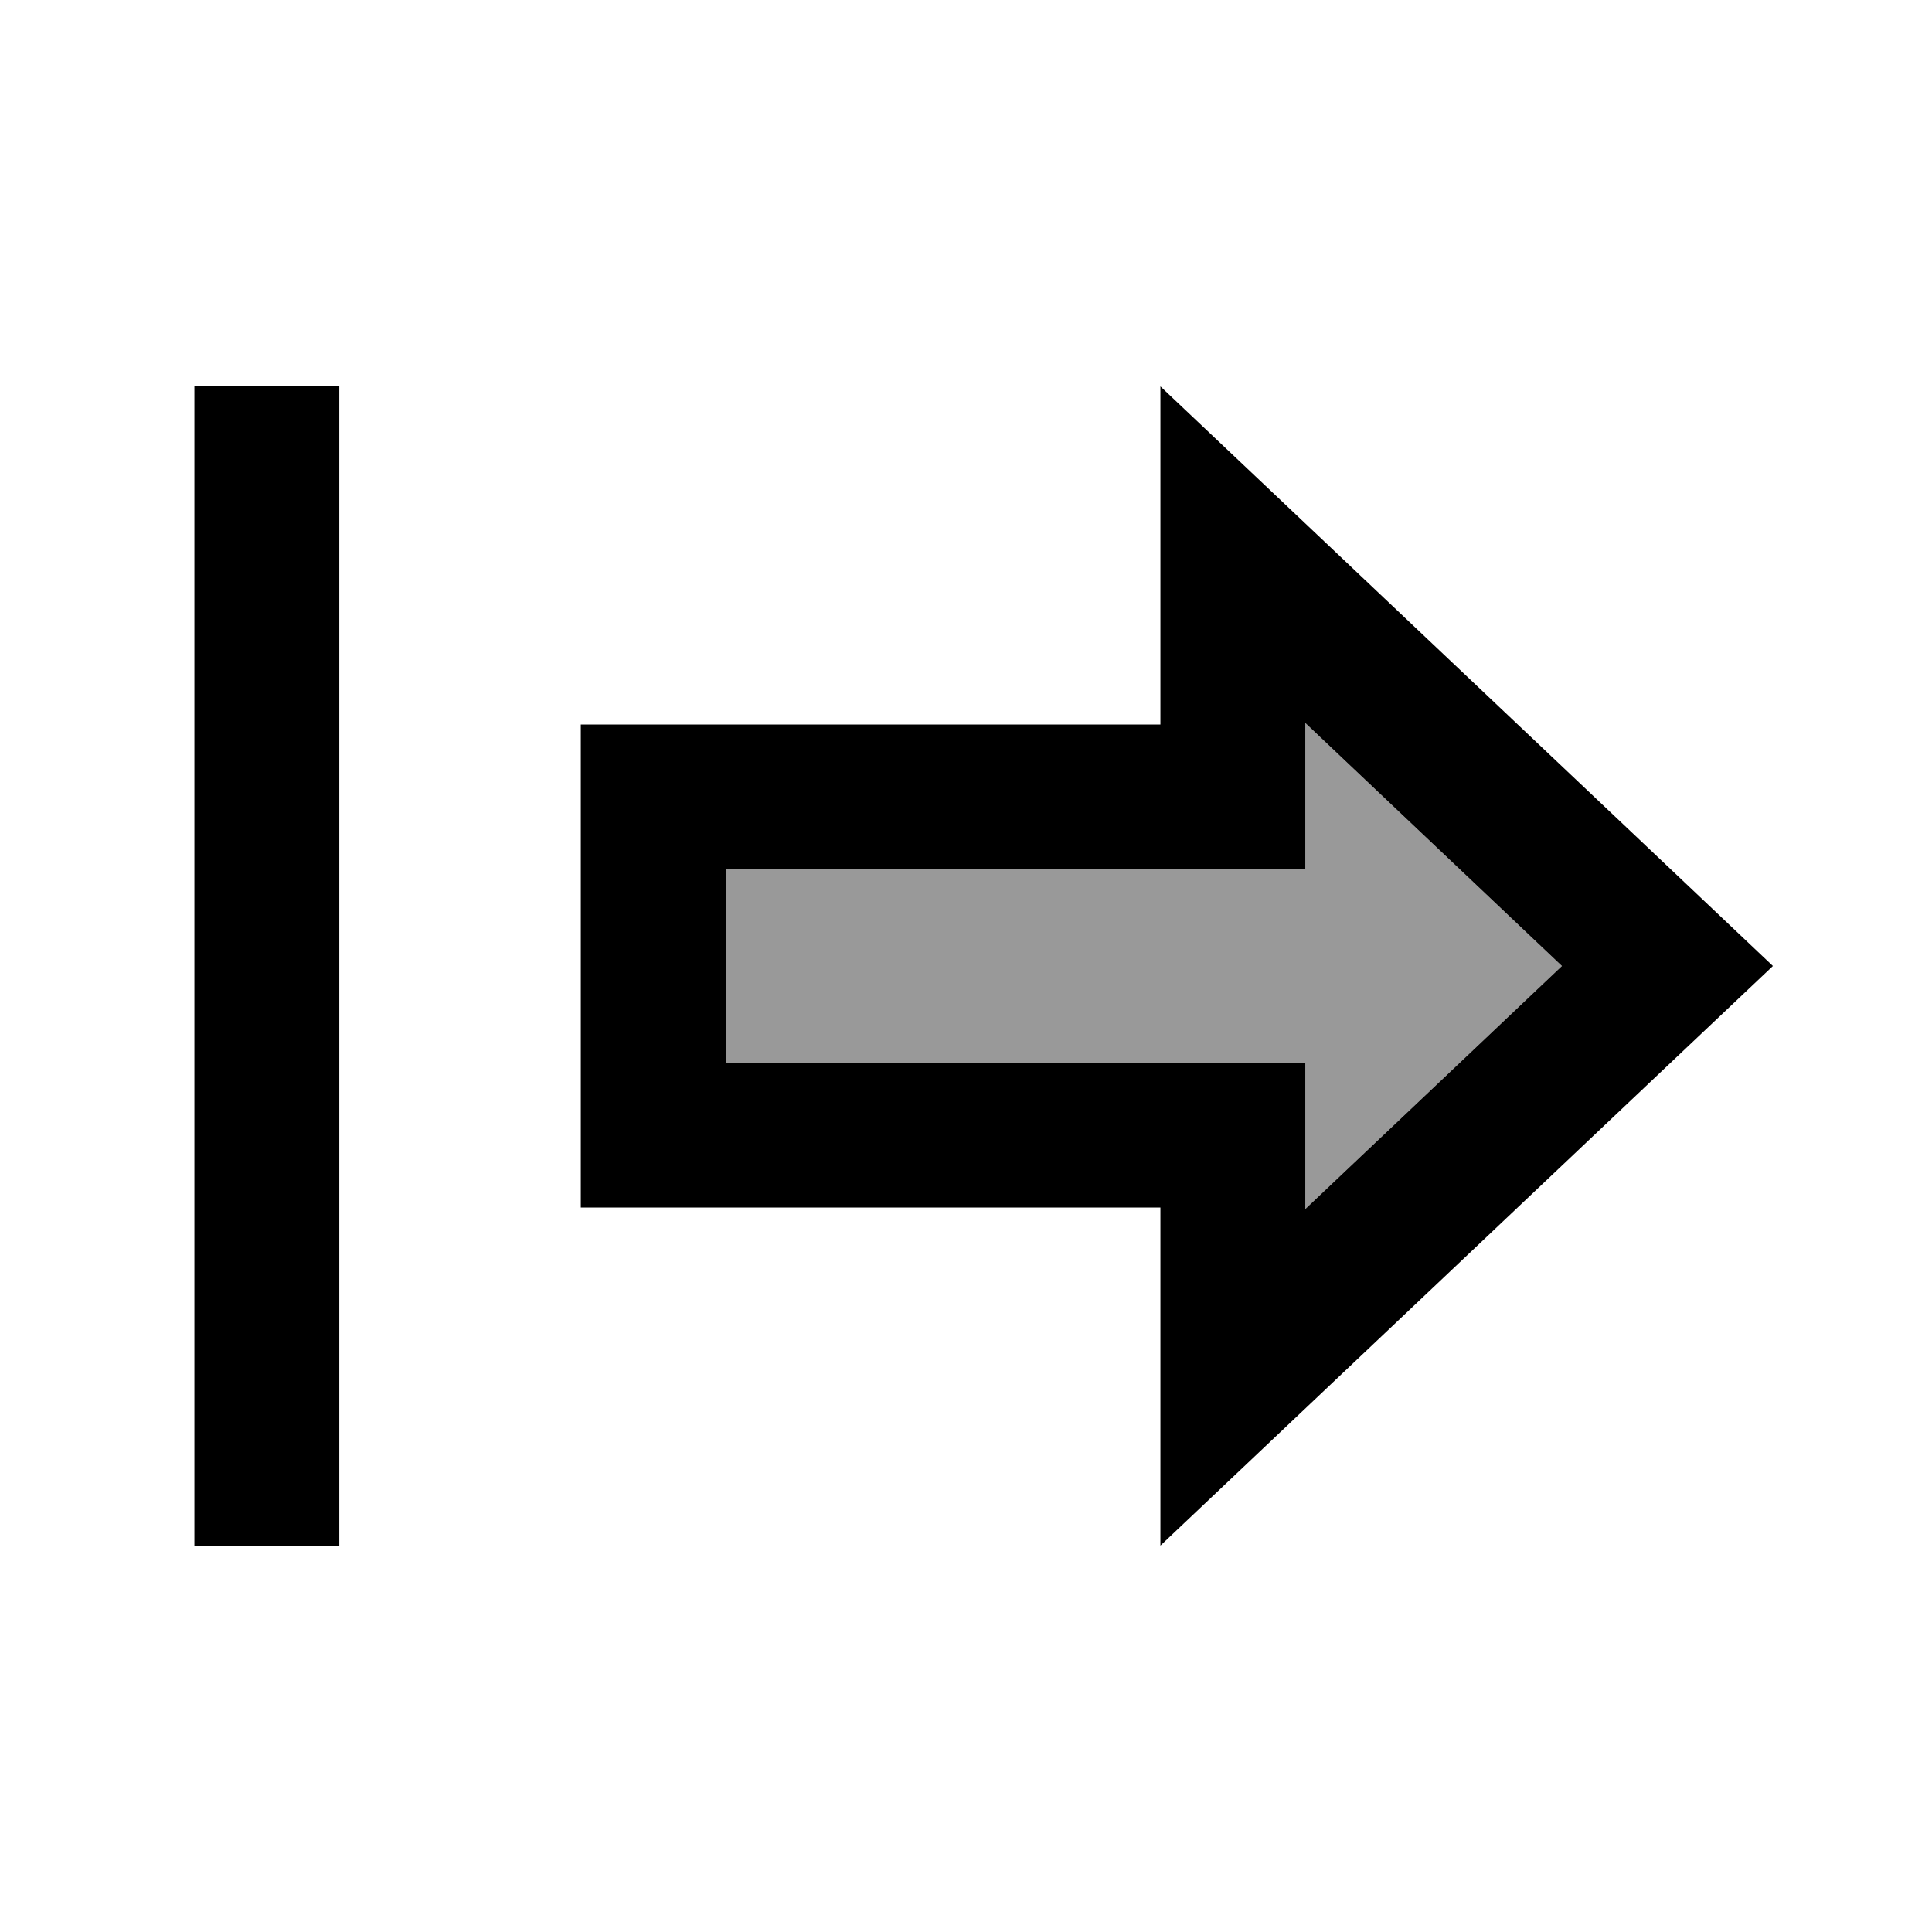
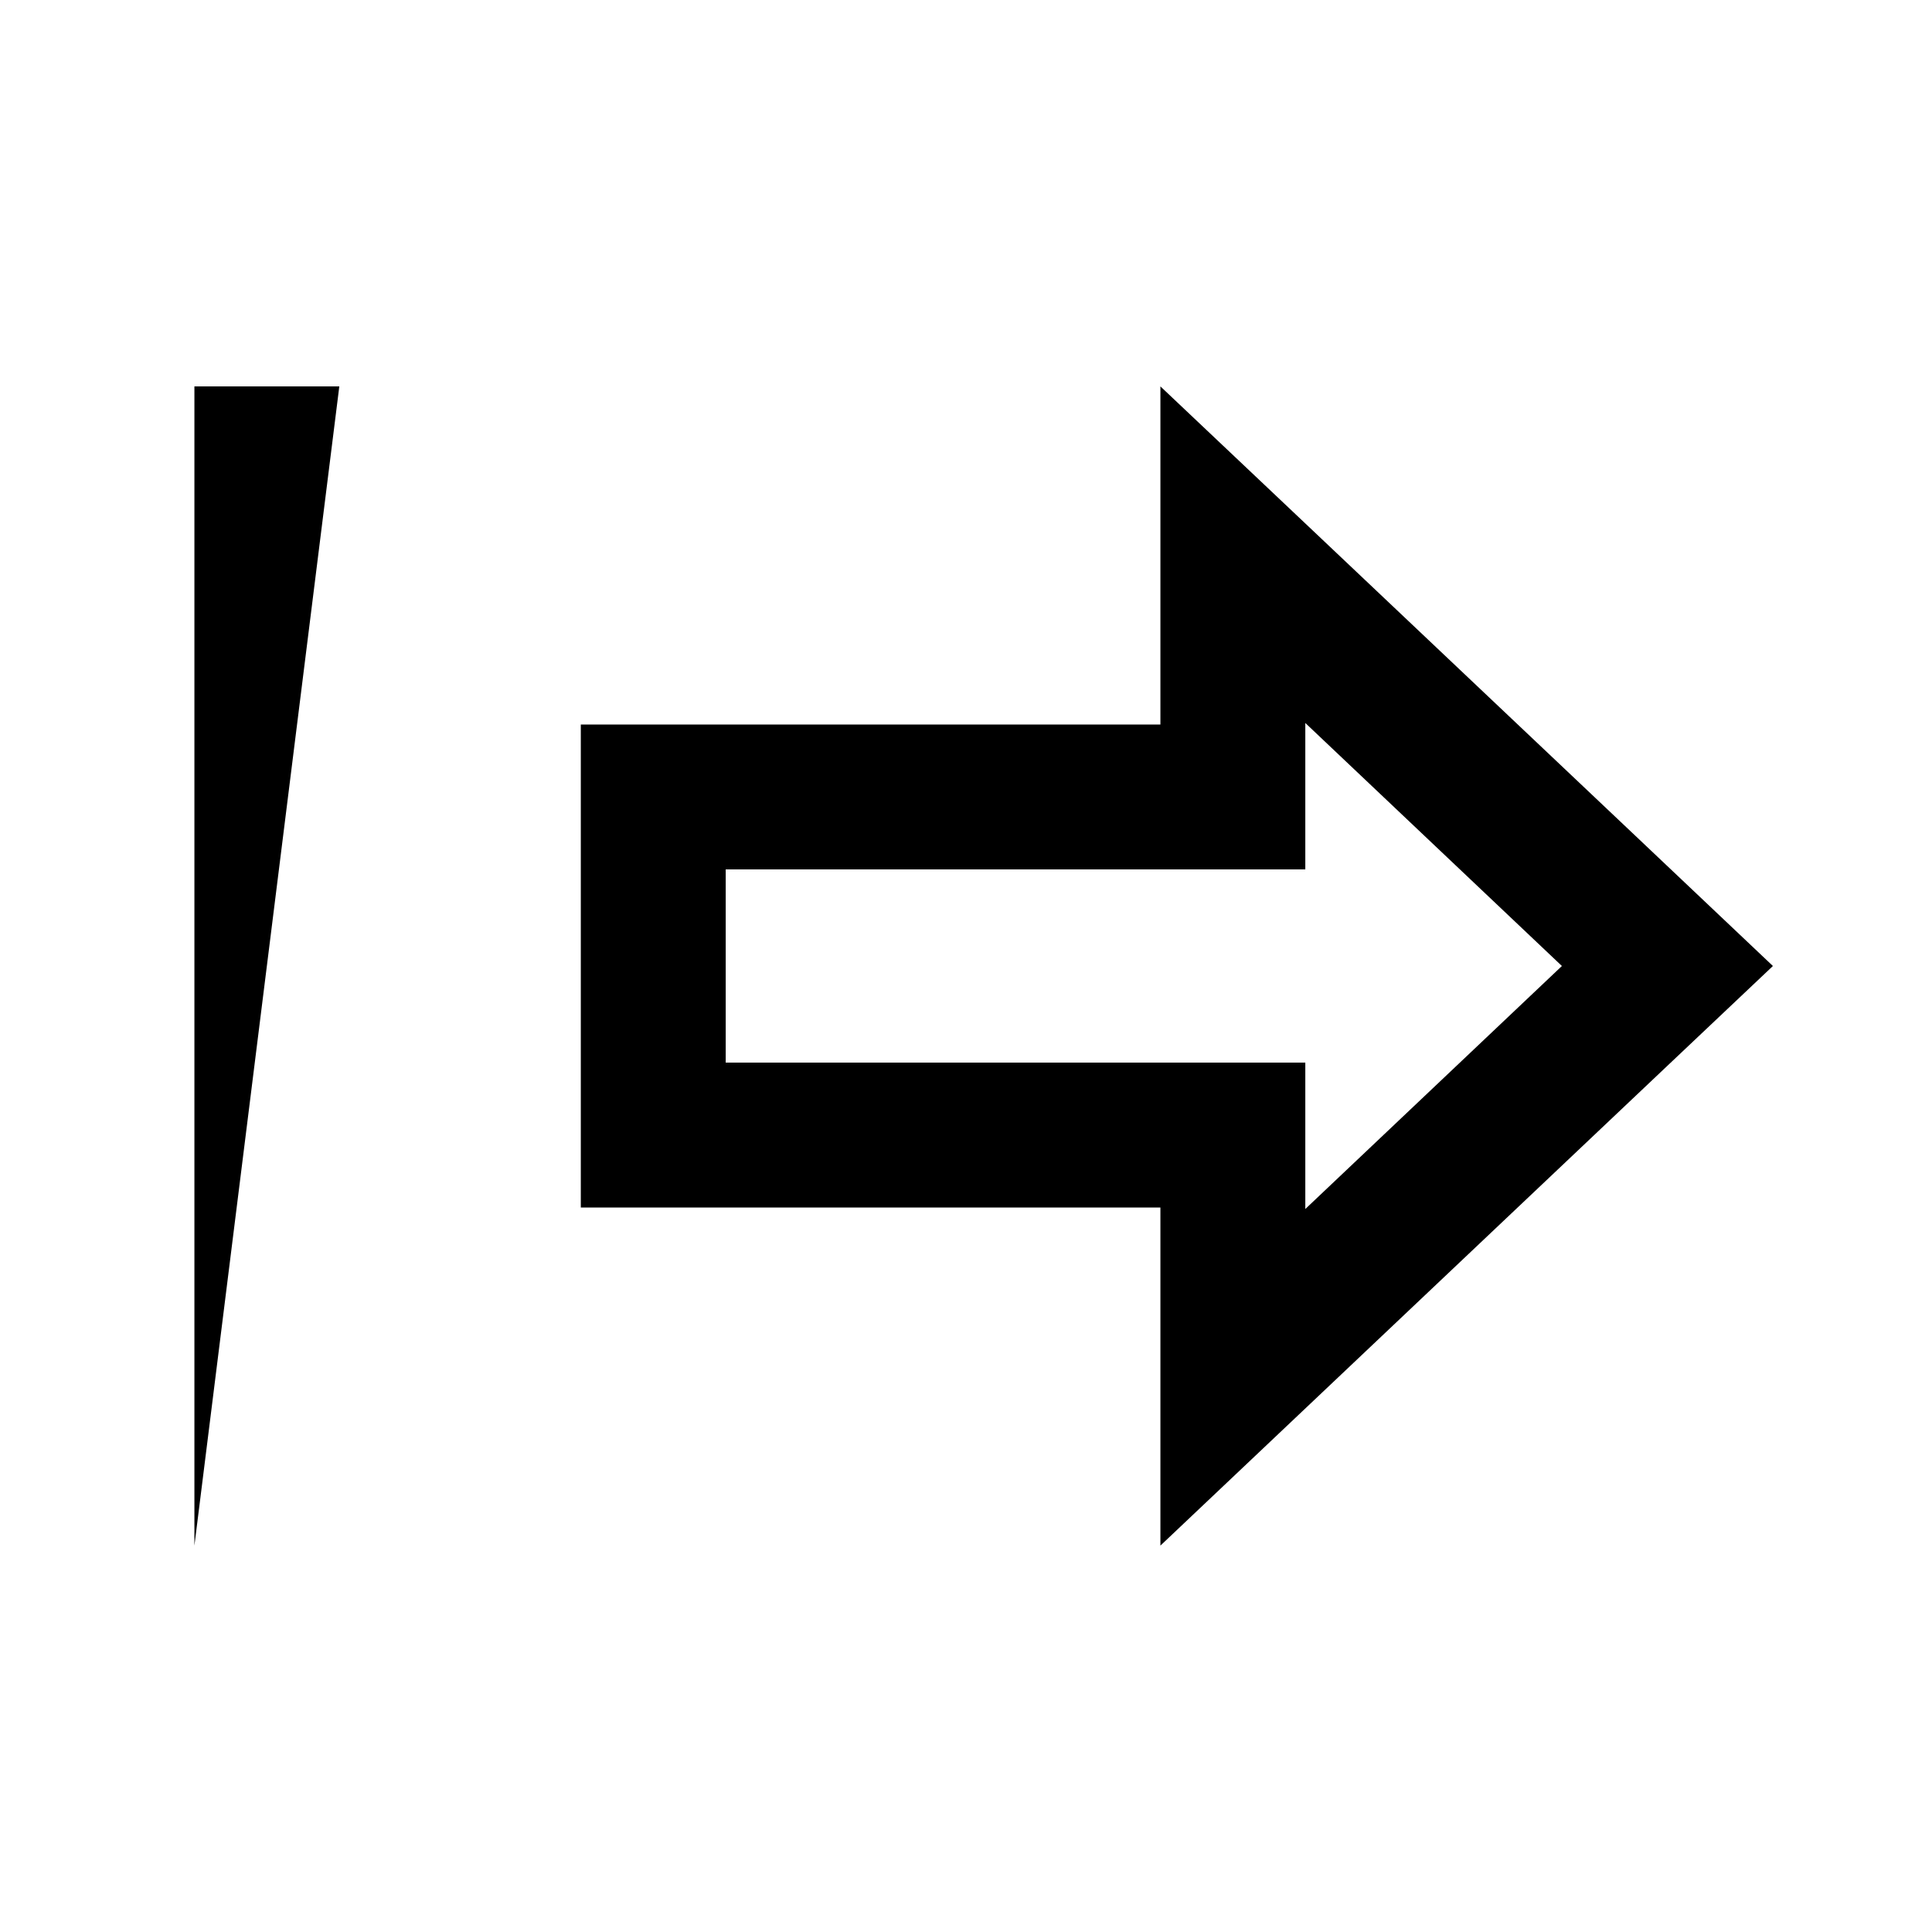
<svg xmlns="http://www.w3.org/2000/svg" viewBox="0 0 640 640">
-   <path opacity=".4" fill="currentColor" d="M240.4 288L240.4 352L432.4 352L432.4 400.5L517.4 320L432.4 239.5L432.4 288C368.4 288 280.4 288 240.4 288z" />
-   <path fill="currentColor" d="M384.4 512C404.4 493.1 460.4 440.1 552.4 353L587.3 320C578.2 311.4 526.6 262.5 432.4 173.4L384.4 128L384.4 240L320.4 240L320.4 240L192.4 240L192.4 400L384.4 400L384.4 512zM320.4 352L240.4 352L240.4 288L320.4 288L320.4 288L432.4 288L432.4 239.5L517.4 320L432.4 400.5L432.4 352L320.4 352zM112.4 128L64.4 128L64.4 512L112.4 512L112.4 128z" />
+   <path fill="currentColor" d="M384.4 512C404.4 493.1 460.4 440.1 552.4 353L587.3 320C578.2 311.4 526.6 262.5 432.4 173.4L384.4 128L384.4 240L320.4 240L320.4 240L192.4 240L192.4 400L384.4 400L384.4 512zM320.4 352L240.4 352L240.4 288L320.4 288L320.4 288L432.4 288L432.4 239.5L517.4 320L432.4 400.5L432.4 352L320.4 352zM112.4 128L64.4 128L64.4 512L112.4 128z" />
</svg>